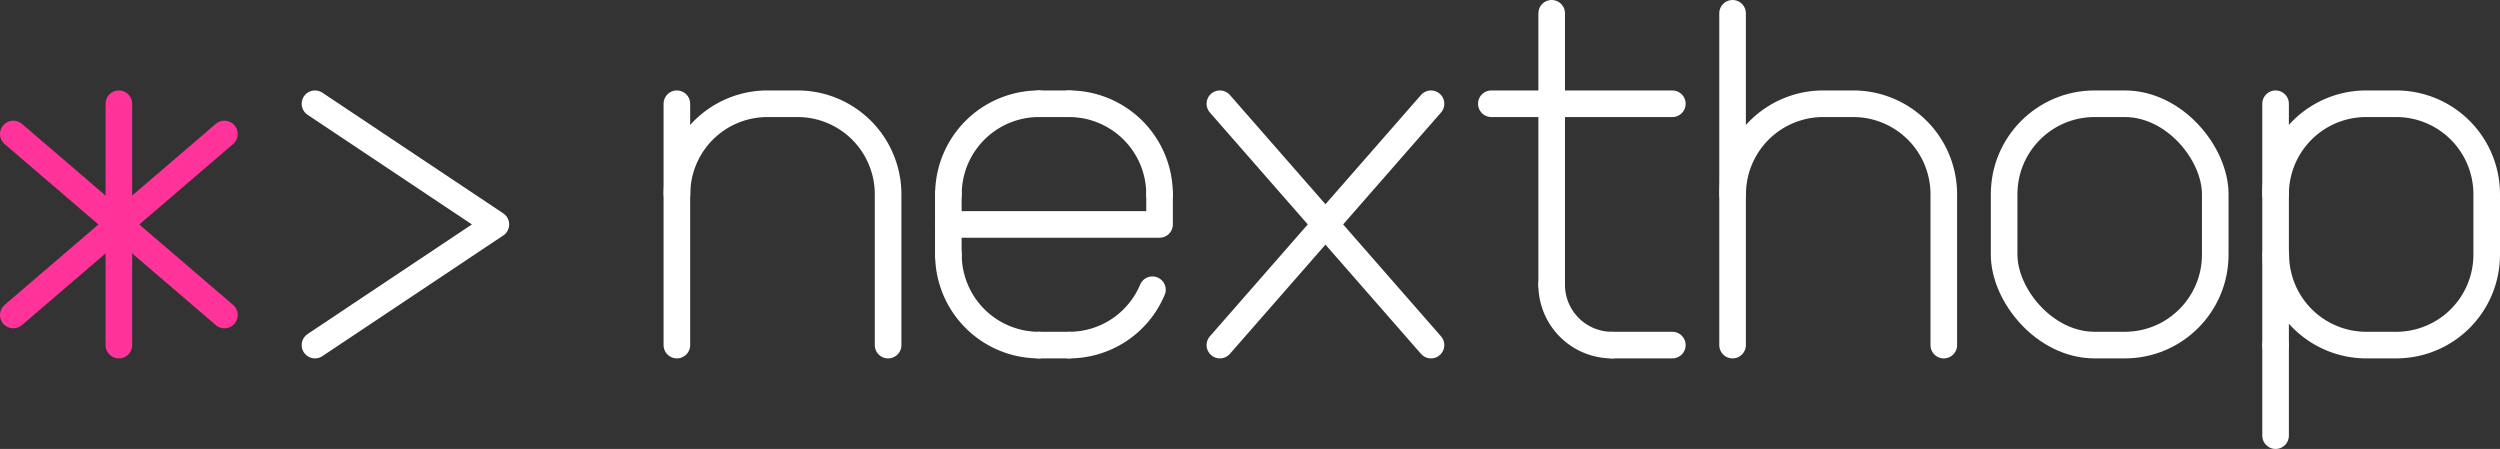
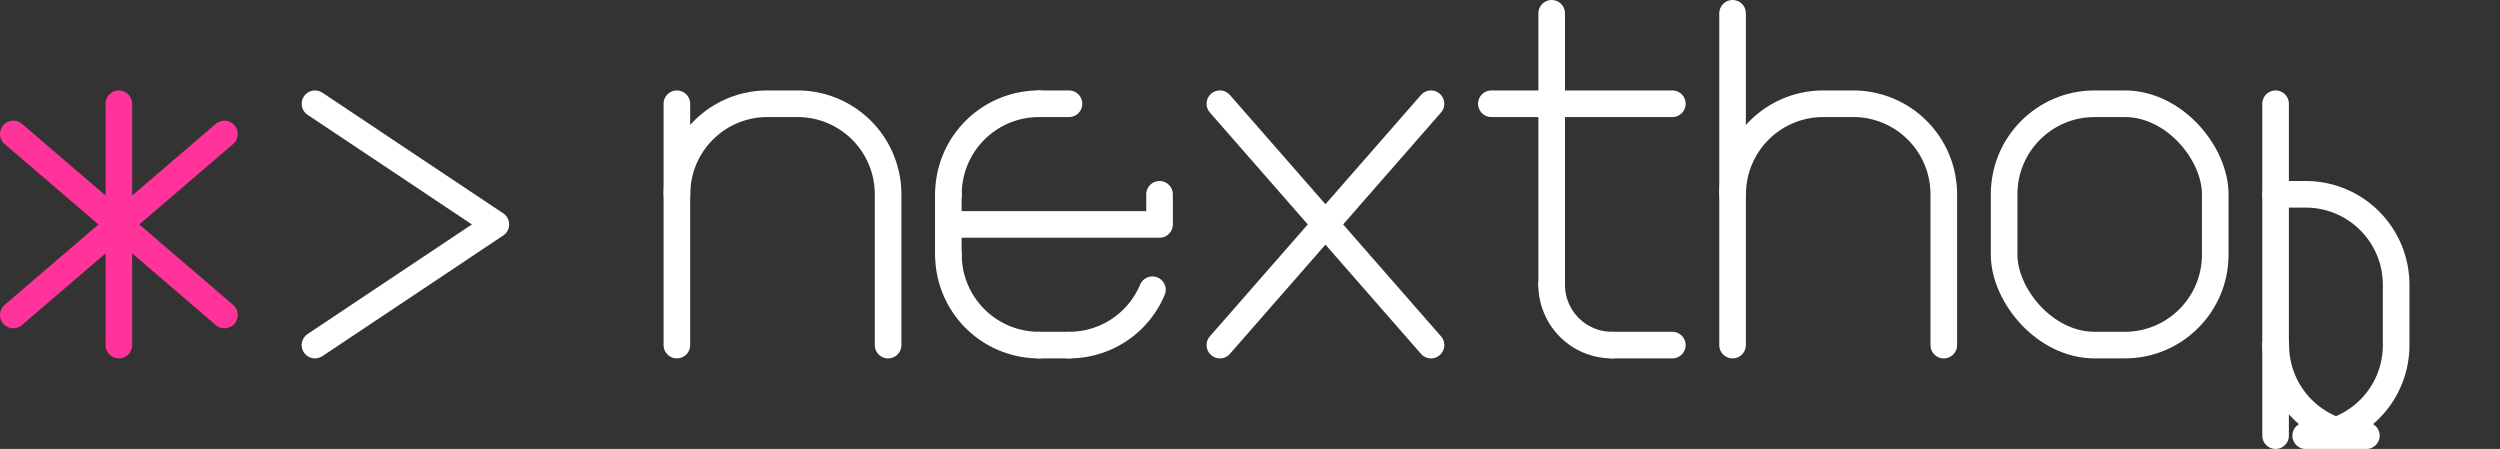
<svg xmlns="http://www.w3.org/2000/svg" id="Layer_1" data-name="Layer 1" viewBox="0 0 234.94 42.19">
  <rect x="0" y="0" width="234.94" height="42.19" fill="#333333" stroke="none" />
  <defs>
    <style>.cls-1,.cls-2{fill:none;stroke-linecap:round;stroke-linejoin:round;stroke-width:2.5px;}.cls-1{stroke:#fff;}.cls-2{stroke:#f39;}</style>
  </defs>
  <path class="cls-1" d="M175.75,235.28a8.51,8.51,0,0,1,8.5-8.51" transform="translate(-86.62 -217.02)" />
-   <path class="cls-1" d="M187.09,226.77a8.51,8.51,0,0,1,8.5,8.51" transform="translate(-86.62 -217.02)" />
  <rect class="cls-1" x="188.34" y="9.75" width="19.84" height="22.68" rx="8.5" />
  <path class="cls-1" d="M184.25,249.45a8.51,8.51,0,0,1-8.5-8.51" transform="translate(-86.62 -217.02)" />
  <path class="cls-1" d="M194.92,244.25a8.49,8.49,0,0,1-7.83,5.2" transform="translate(-86.62 -217.02)" />
  <path class="cls-1" d="M150.24,235.28a8.5,8.5,0,0,1,8.5-8.51h2.83a8.51,8.51,0,0,1,8.51,8.51v14.17" transform="translate(-86.62 -217.02)" />
  <line class="cls-1" x1="63.61" y1="9.75" x2="63.61" y2="32.43" />
-   <path class="cls-1" d="M300.47,235.28a8.51,8.51,0,0,1,8.51-8.51h2.83a8.5,8.5,0,0,1,8.5,8.51v5.66a8.5,8.5,0,0,1-8.5,8.51H309a8.51,8.51,0,0,1-8.51-8.51" transform="translate(-86.62 -217.02)" />
+   <path class="cls-1" d="M300.47,235.28h2.83a8.5,8.5,0,0,1,8.5,8.51v5.66a8.5,8.5,0,0,1-8.5,8.51H309a8.51,8.51,0,0,1-8.51-8.51" transform="translate(-86.62 -217.02)" />
  <line class="cls-1" x1="213.85" y1="9.75" x2="213.85" y2="32.43" />
  <path class="cls-1" d="M249.45,235.28a8.51,8.51,0,0,1,8.5-8.51h2.84a8.51,8.51,0,0,1,8.5,8.51v14.17" transform="translate(-86.62 -217.02)" />
  <line class="cls-1" x1="162.82" y1="1.25" x2="162.82" y2="32.43" />
  <polyline class="cls-1" points="108.97 18.26 108.97 21.09 89.12 21.09" />
  <line class="cls-1" x1="97.63" y1="9.75" x2="100.46" y2="9.75" />
  <line class="cls-1" x1="89.12" y1="18.26" x2="89.12" y2="23.93" />
  <line class="cls-1" x1="97.63" y1="32.43" x2="100.46" y2="32.43" />
  <line class="cls-1" x1="114.64" y1="9.75" x2="134.48" y2="32.43" />
  <path class="cls-1" d="M238.11,249.45a5.67,5.67,0,0,1-5.67-5.67" transform="translate(-86.62 -217.02)" />
  <line class="cls-1" x1="145.82" y1="26.76" x2="145.82" y2="1.25" />
  <line class="cls-1" x1="140.15" y1="9.75" x2="157.16" y2="9.75" />
  <line class="cls-1" x1="114.64" y1="32.43" x2="134.48" y2="9.75" />
  <polyline class="cls-1" points="29.6 32.43 46.6 21.09 46.6 21.09 29.6 9.75" />
  <line class="cls-2" x1="1.25" y1="12.59" x2="21.09" y2="29.6" />
  <line class="cls-2" x1="1.25" y1="29.6" x2="21.09" y2="12.59" />
  <line class="cls-1" x1="157.16" y1="32.43" x2="151.49" y2="32.43" />
  <line class="cls-1" x1="213.85" y1="32.43" x2="213.85" y2="40.94" />
  <line class="cls-2" x1="11.17" y1="9.75" x2="11.17" y2="32.43" />
</svg>